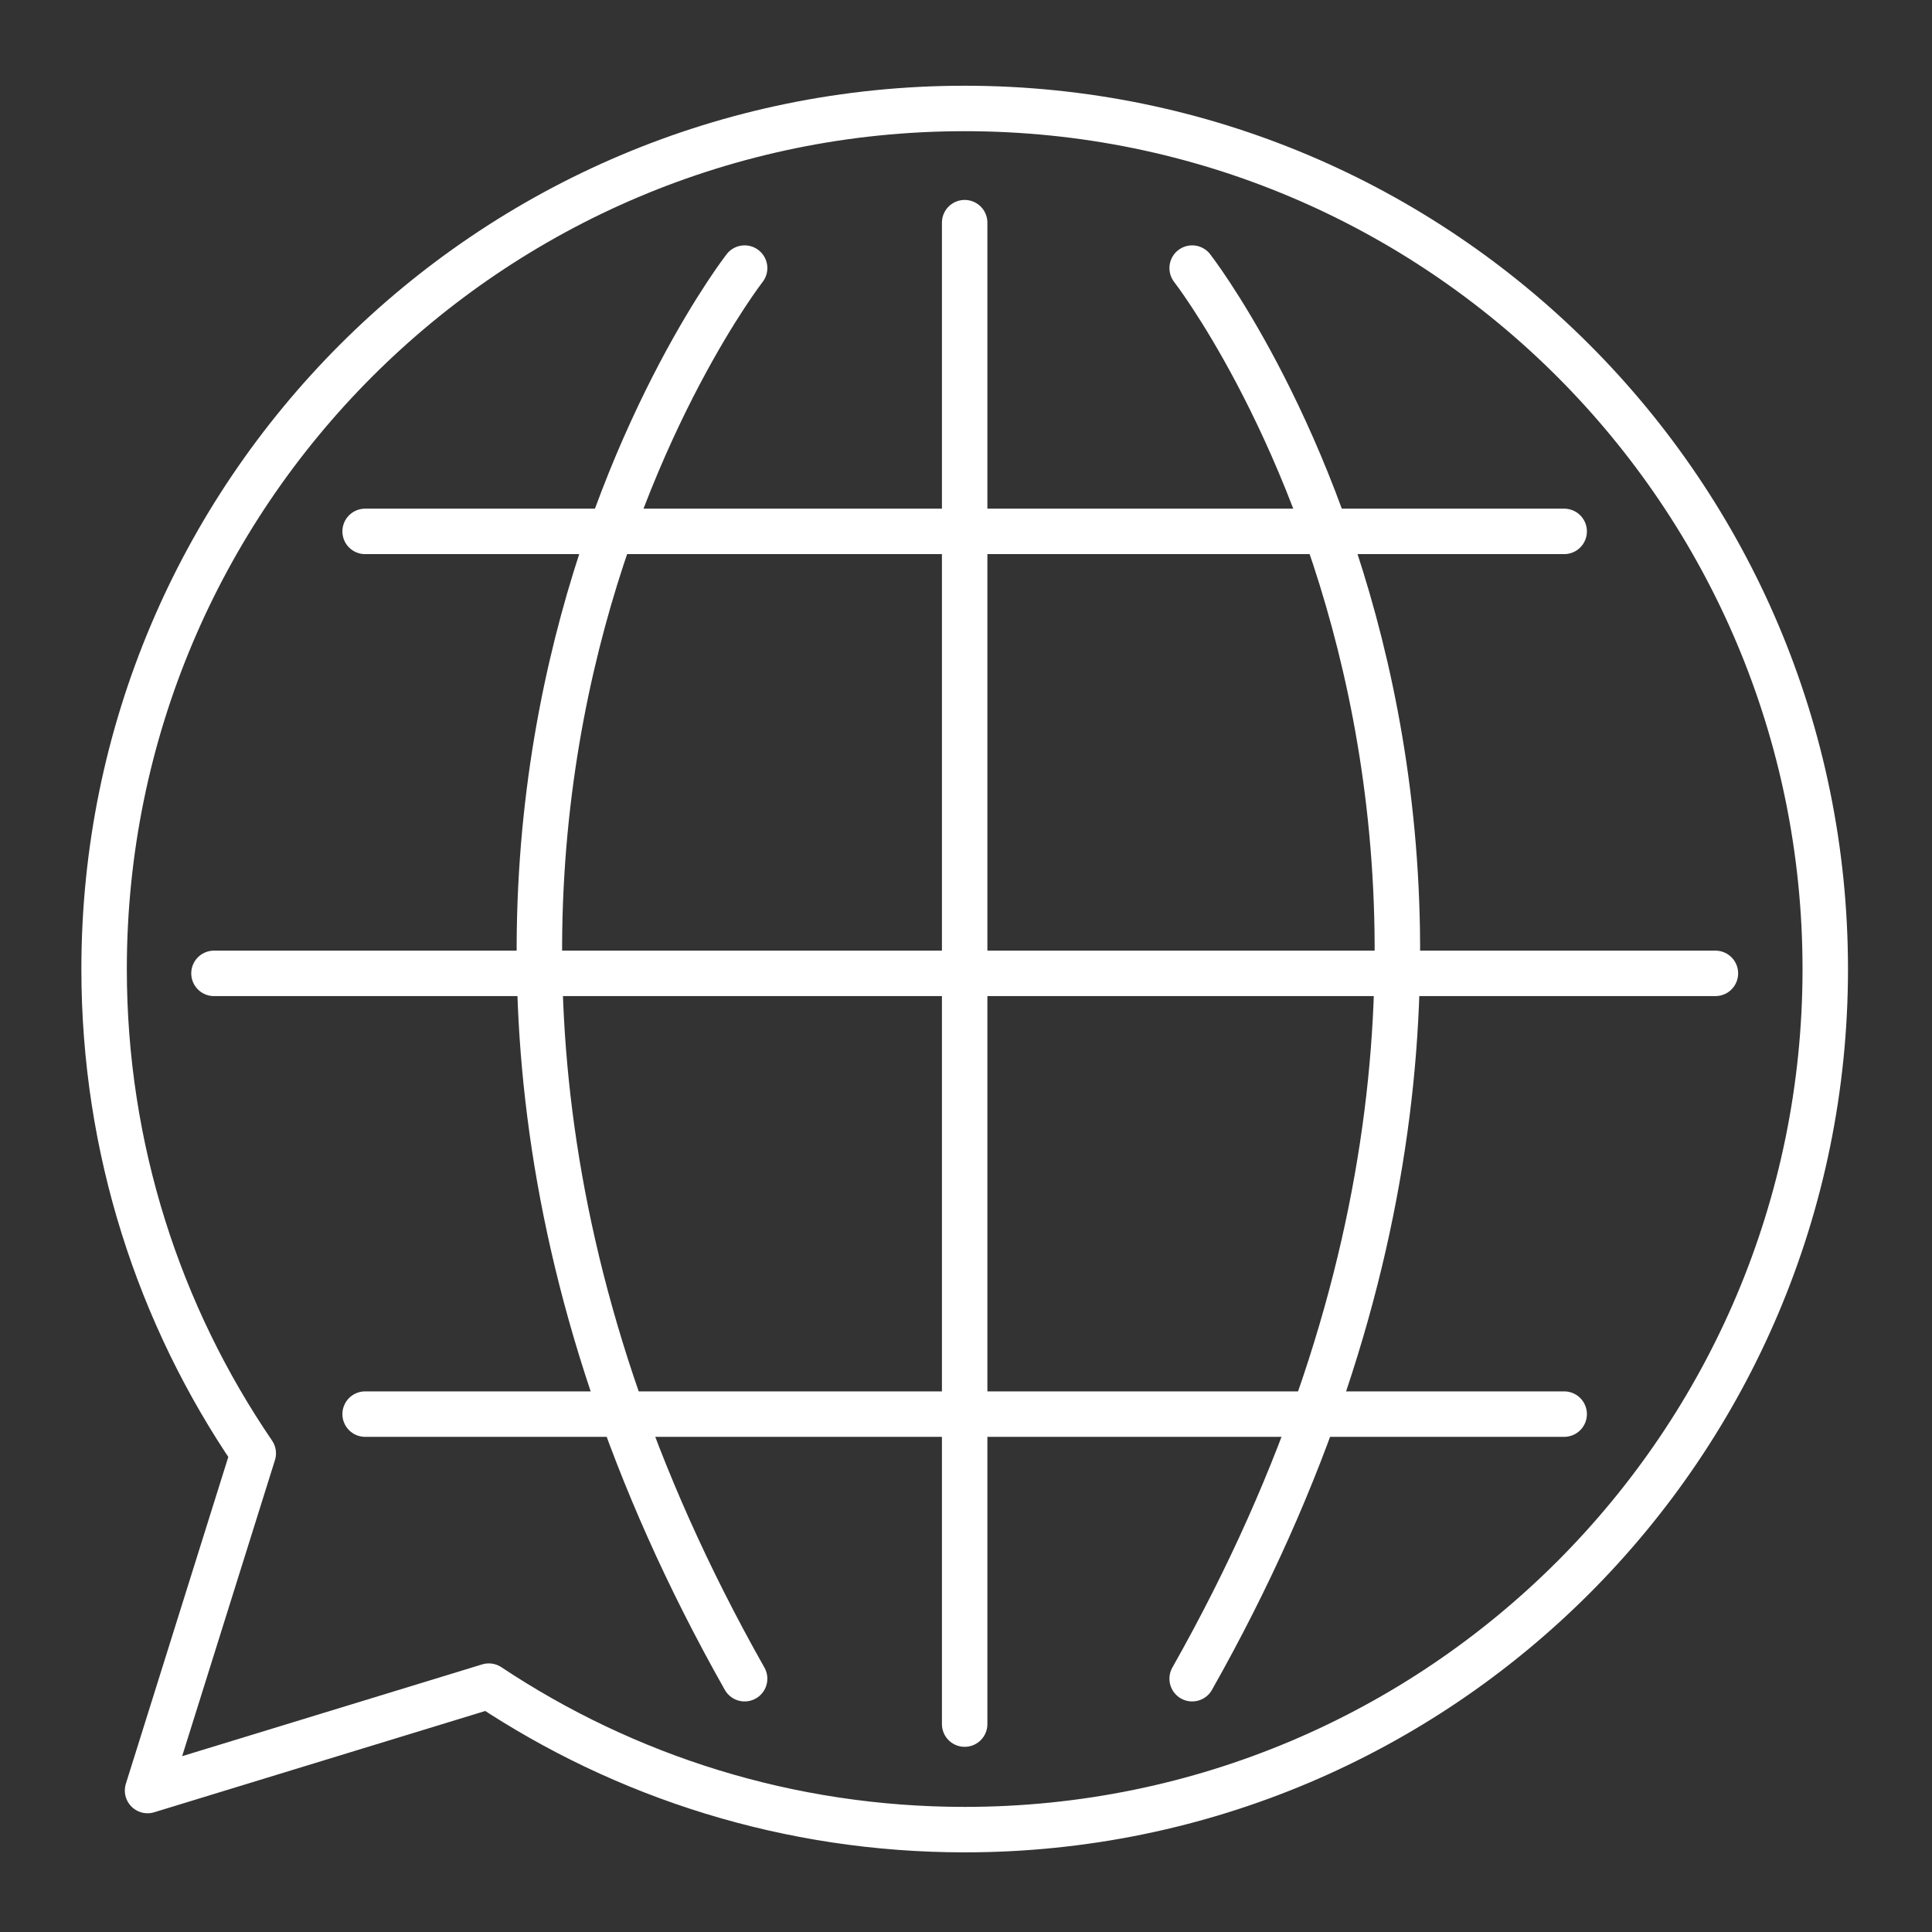
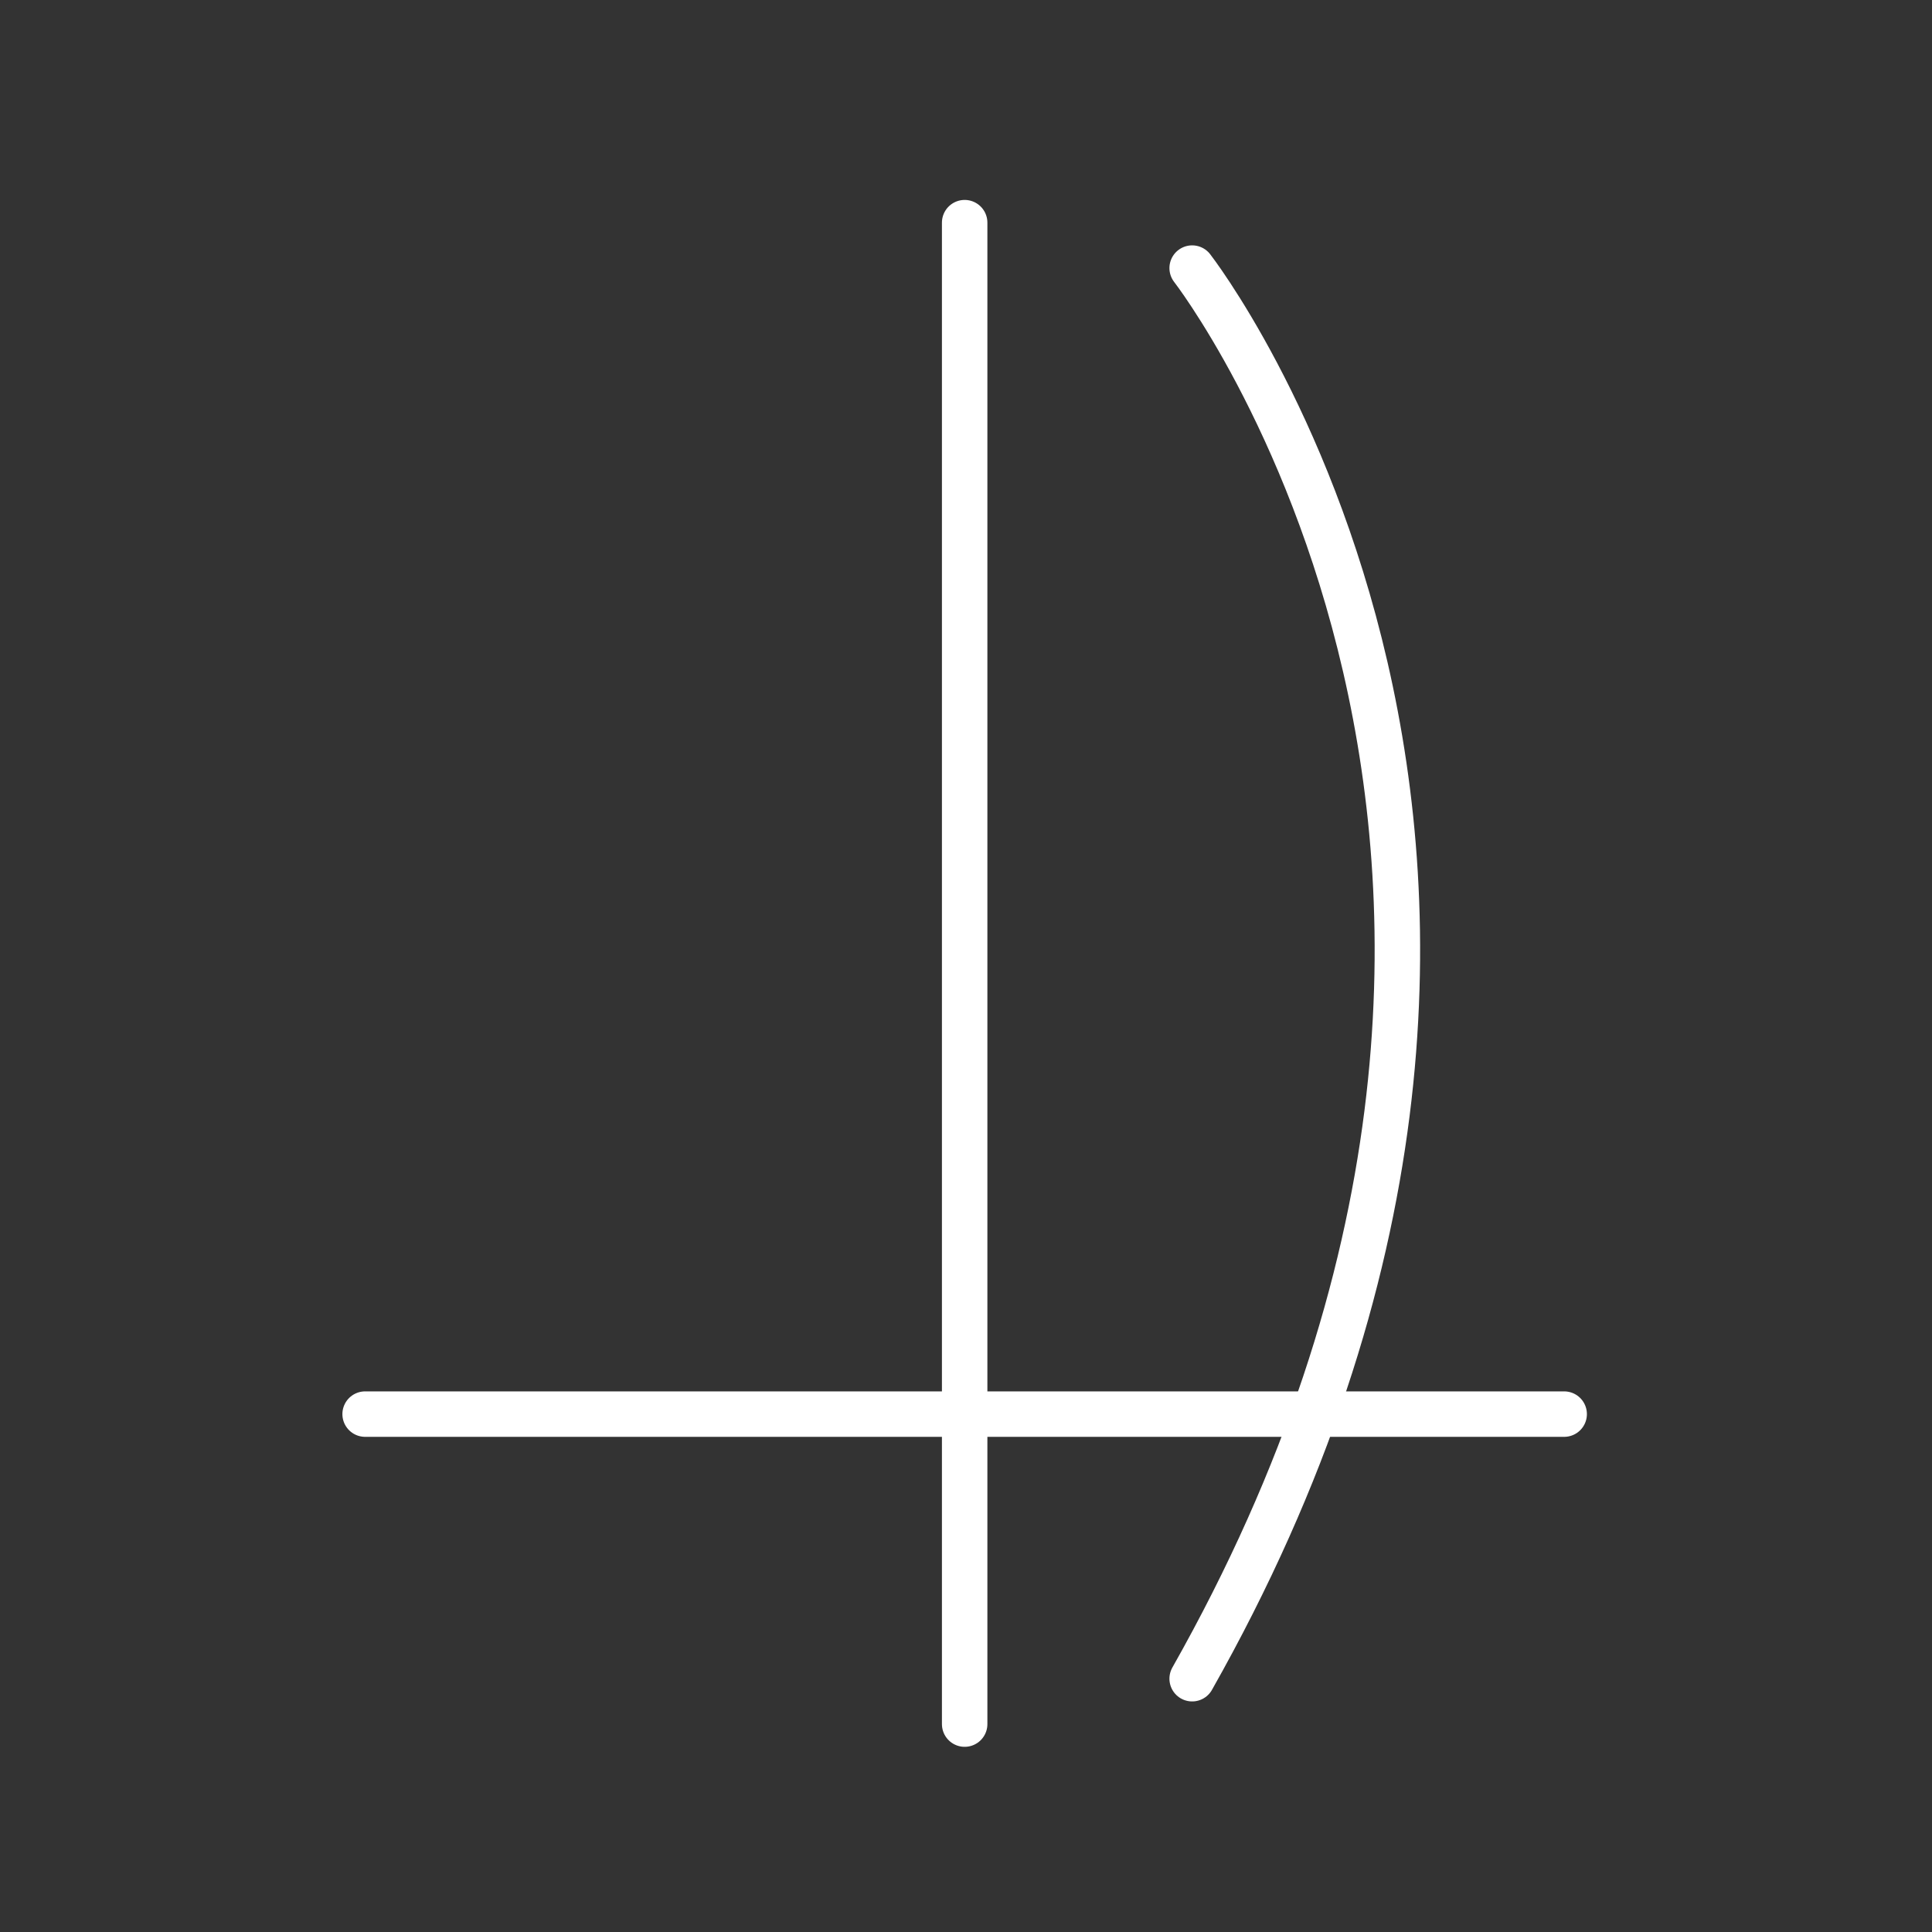
<svg xmlns="http://www.w3.org/2000/svg" version="1.1" id="Layer_1" x="0px" y="0px" width="85px" height="85px" viewBox="0 0 85 85" enable-background="new 0 0 85 85" xml:space="preserve">
  <rect x="0" y="0" width="85" height="85" fill="#333333" stroke="none" />
  <g id="servicos_x2F_suporte-global_x2F_blue">
    <g id="Group-15">
-       <path id="Stroke-1_4_" fill="none" stroke="#FFFFFF" stroke-width="2" stroke-linecap="round" stroke-linejoin="round" d="    M42.441,4.772C21.531,4.772,4.58,21.724,4.58,42.635c0,7.901,2.421,15.236,6.562,21.306l-4.65,14.835l15.013-4.593    c5.998,3.987,13.195,6.313,20.938,6.313c20.91,0,37.861-16.951,37.861-37.861C80.303,21.724,63.352,4.772,42.441,4.772z" />
      <line id="Stroke-3_4_" fill="none" stroke="#FFFFFF" stroke-width="2" stroke-linecap="round" stroke-linejoin="round" x1="42.441" y1="9.796" x2="42.441" y2="75.853" />
-       <line id="Stroke-5_2_" fill="none" stroke="#FFFFFF" stroke-width="2" stroke-linecap="round" stroke-linejoin="round" x1="16.064" y1="23.379" x2="68.817" y2="23.379" />
      <line id="Stroke-7_2_" fill="none" stroke="#FFFFFF" stroke-width="2" stroke-linecap="round" stroke-linejoin="round" x1="16.064" y1="62.215" x2="68.817" y2="62.215" />
-       <line id="Stroke-9_2_" fill="none" stroke="#FFFFFF" stroke-width="2" stroke-linecap="round" stroke-linejoin="round" x1="9.414" y1="42.824" x2="75.471" y2="42.824" />
-       <path id="Stroke-11_2_" fill="none" stroke="#FFFFFF" stroke-width="2" stroke-linecap="round" stroke-linejoin="round" d="    M32.76,11.795c0,0-20.317,26.127,0,62.061" />
      <path id="Stroke-13_2_" fill="none" stroke="#FFFFFF" stroke-width="2" stroke-linecap="round" stroke-linejoin="round" d="    M52.45,11.795c0,0,20.316,26.127,0,62.061" />
    </g>
  </g>
</svg>